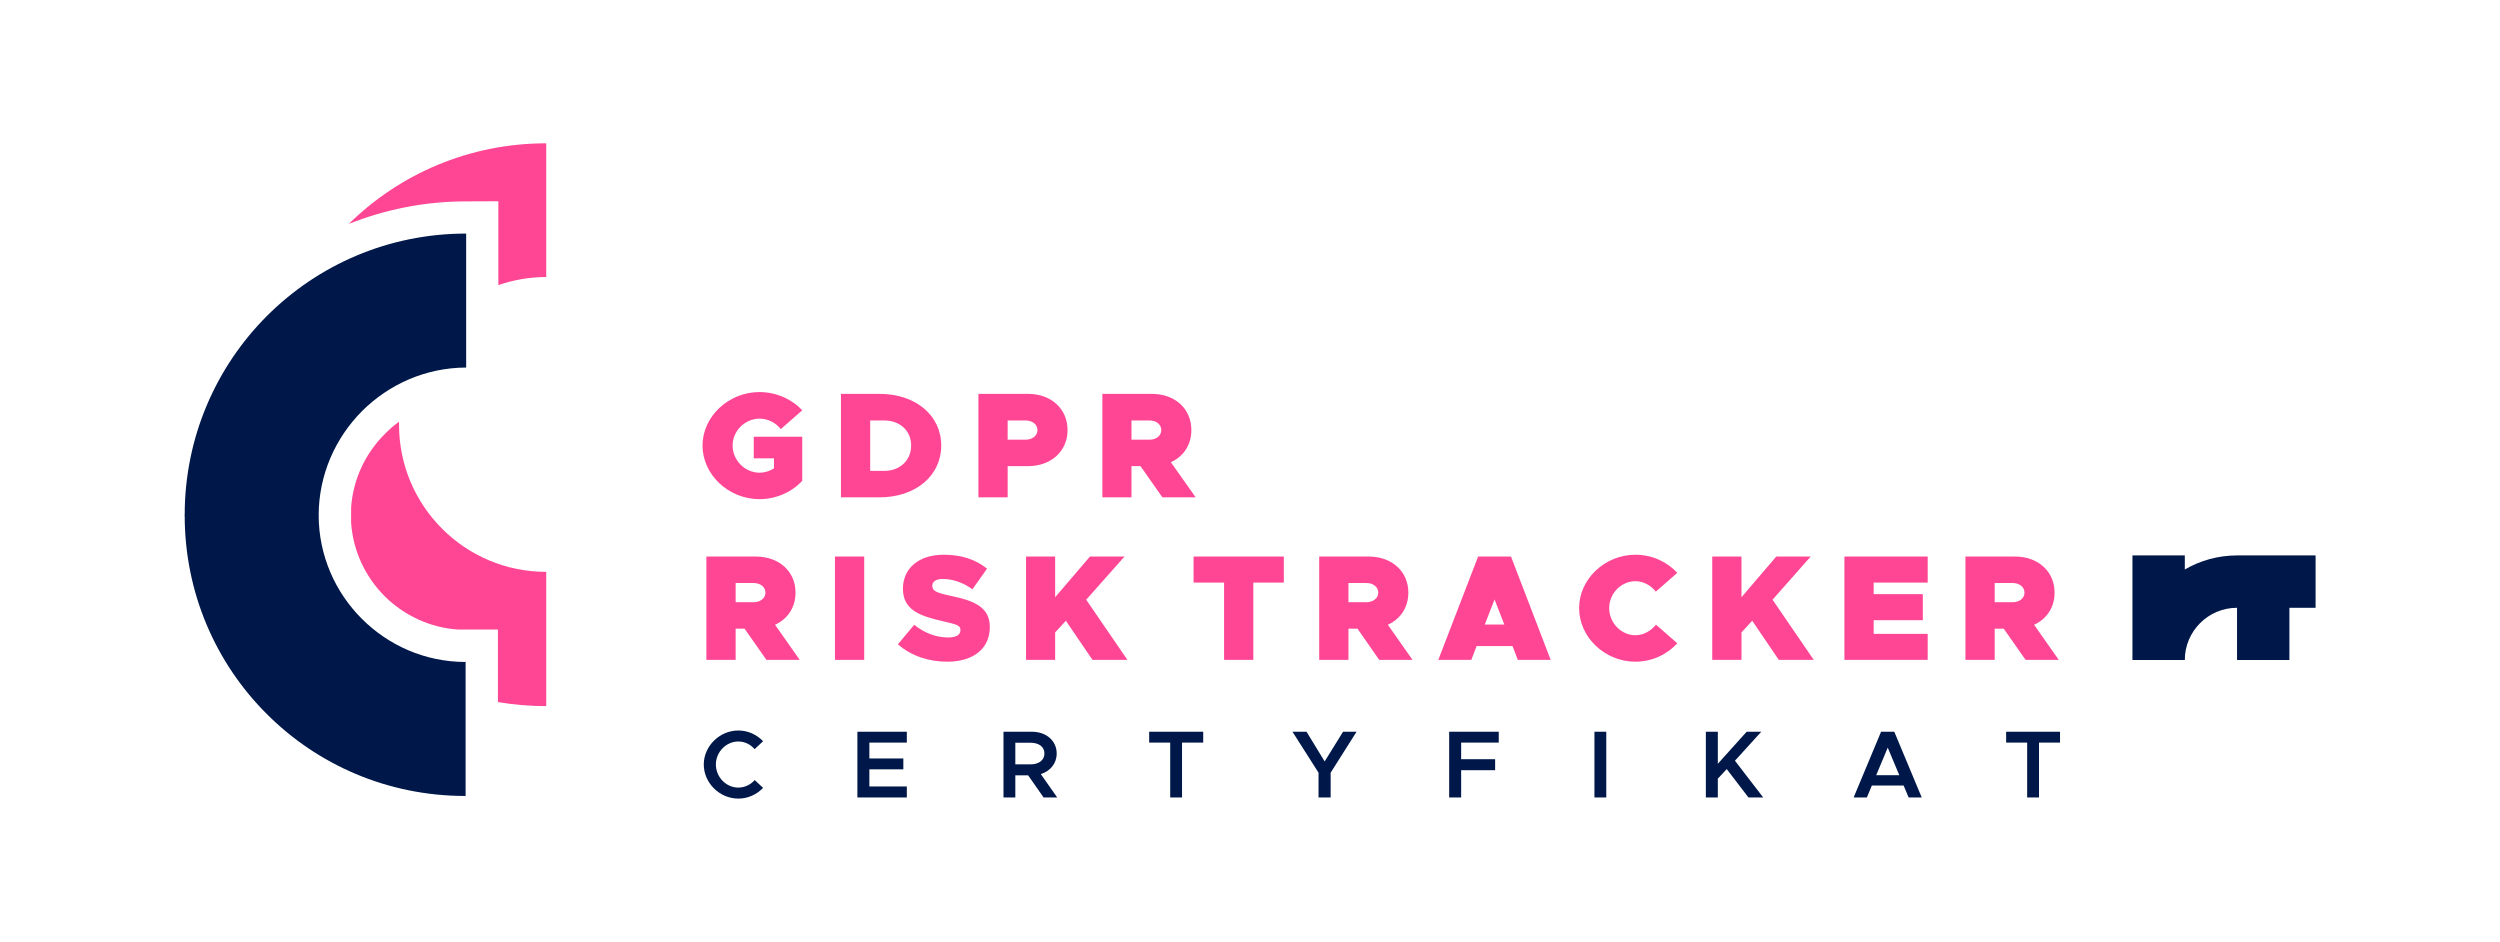
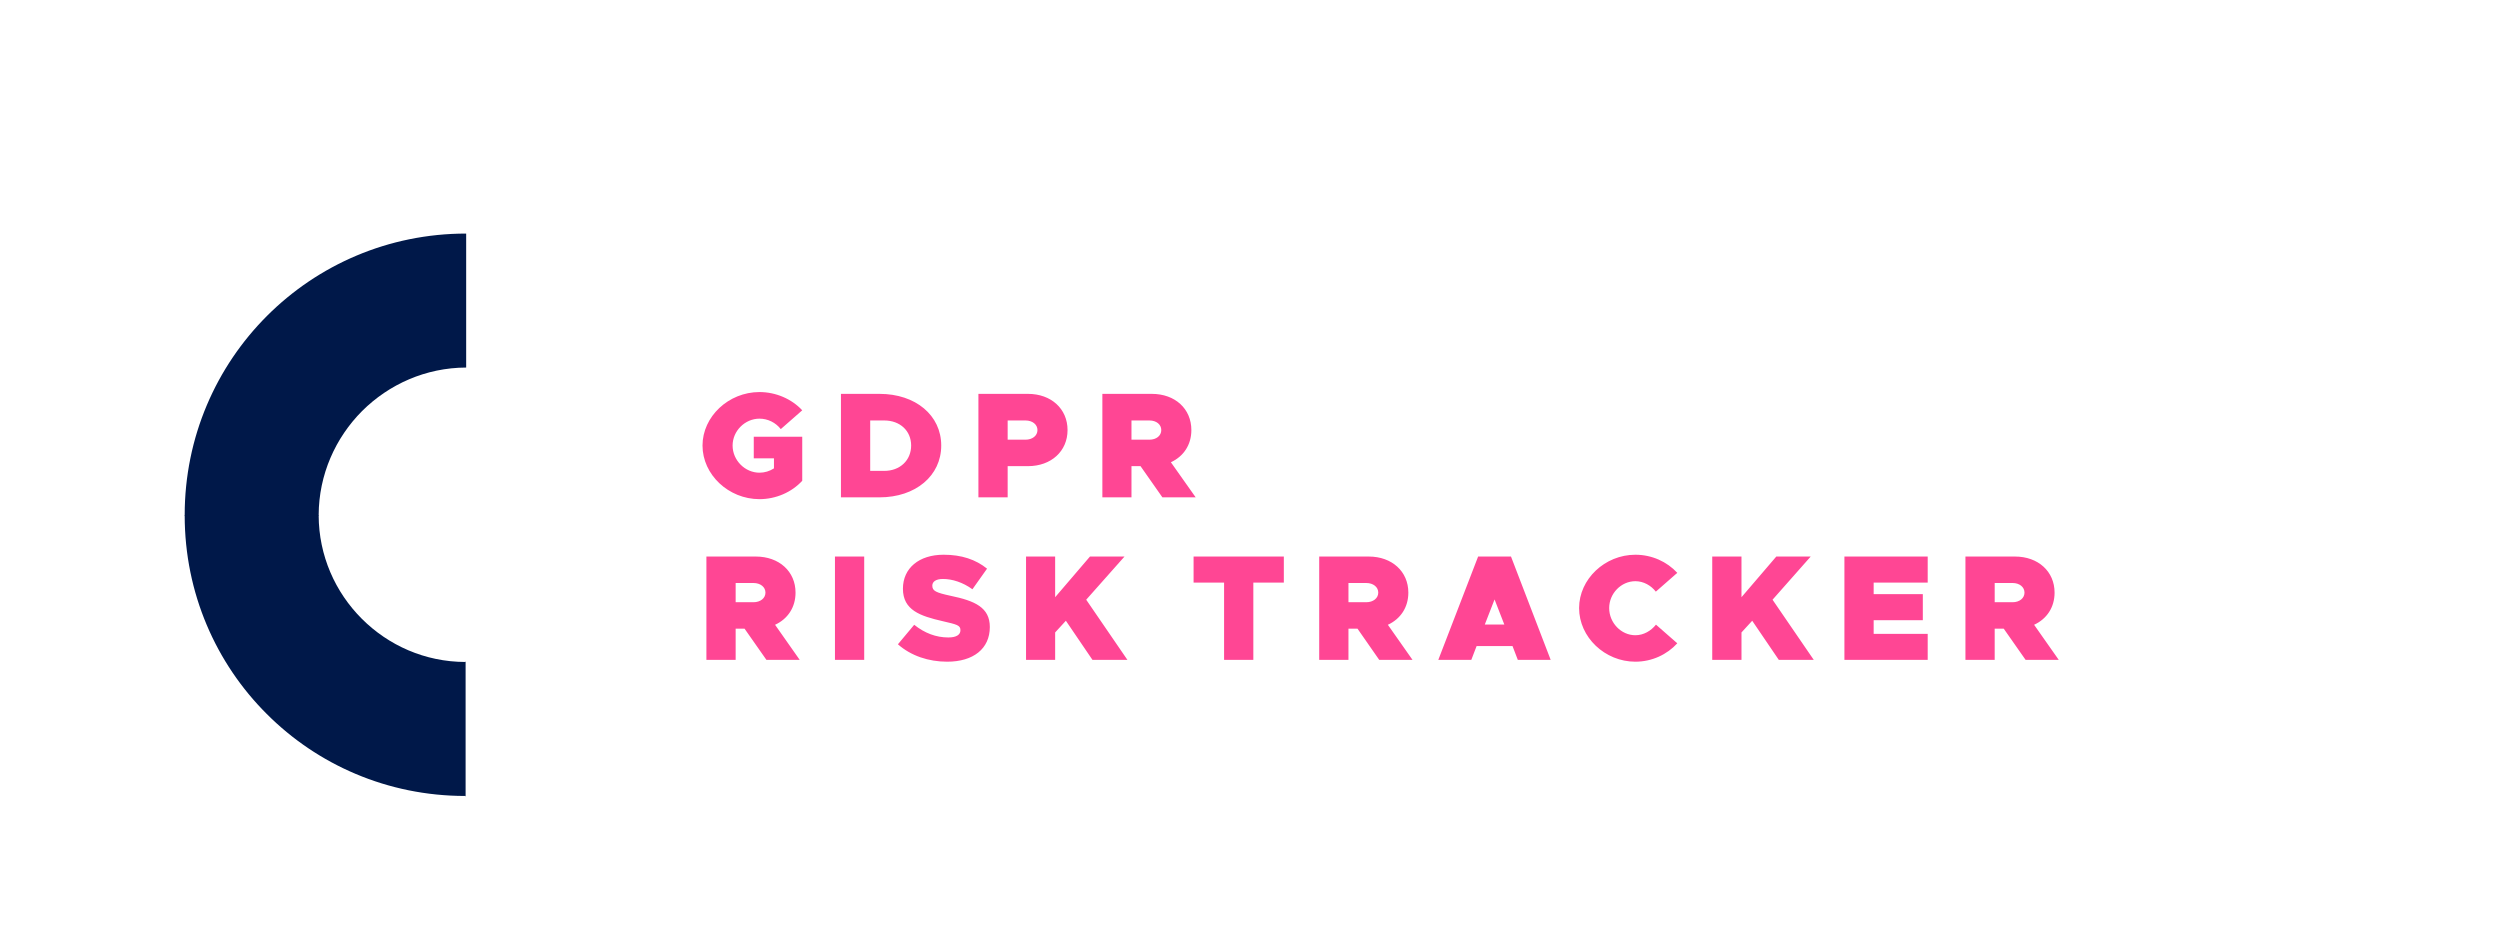
<svg xmlns="http://www.w3.org/2000/svg" xml:space="preserve" width="179.496mm" height="67.628mm" version="1.1" style="shape-rendering:geometricPrecision; text-rendering:geometricPrecision; image-rendering:optimizeQuality; fill-rule:evenodd; clip-rule:evenodd" viewBox="0 0 17950 6763">
  <defs>
    <style type="text/css">
   
    .fil0 {fill:none}
    .fil3 {fill:#001849}
    .fil2 {fill:#001849;fill-rule:nonzero}
    .fil1 {fill:#FF4694;fill-rule:nonzero}
   
  </style>
  </defs>
  <g id="Warstwa_x0020_1">
-     <rect class="fil0" width="17950" height="6763" />
    <g id="_2839567452064">
-       <path class="fil1" d="M3922 5070c-118,0 -234,-10 -347,-29l0 -521 -289 0c-198,-14 -383,-99 -525,-240 -141,-142 -226,-327 -240,-525l0 -112c14,-199 100,-386 243,-528 31,-32 65,-61 101,-87 0,7 0,14 0,21 0,292 118,556 310,748 191,191 455,309 747,309l0 964zm-1418 -3462c364,-358 864,-579 1418,-579l0 960c-120,0 -236,21 -344,58l0 -602 -232 1c-292,0 -577,56 -842,162z" />
      <path class="fil1" d="M5412 3291l145 0 0 72c-31,20 -67,31 -104,31 -104,0 -193,-89 -193,-195 0,-105 89,-193 193,-193 60,0 116,28 153,75l154 -135c-76,-82 -190,-131 -307,-131 -222,0 -409,176 -409,384 0,209 187,385 409,385 117,0 231,-49 307,-132l0 -316 -348 0 0 155zm626 280l277 0c259,0 443,-155 443,-372 0,-217 -184,-371 -443,-371l-277 0 0 743zm210 -190l0 -362 101 0c113,0 193,74 193,180 0,106 -80,182 -193,182l-101 0zm777 190l210 0 0 -224 146 0c166,0 284,-107 284,-259 0,-153 -118,-260 -284,-260l-356 0 0 743zm210 -414l0 -138 128 0c50,0 86,29 86,69 0,40 -36,69 -86,69l-128 0zm1350 414l-178 -252c91,-42 147,-125 147,-231 0,-153 -117,-260 -284,-260l-355 0 0 743 209 0 0 -224 65 0 157 224 239 0zm-461 -552l129 0c50,0 85,29 85,69 0,40 -35,69 -85,69l-129 0 0 -138zm-2382 1719l-177 -252c91,-42 147,-125 147,-231 0,-152 -118,-259 -285,-259l-355 0 0 742 210 0 0 -224 64 0 157 224 239 0zm-460 -552l128 0c50,0 86,29 86,69 0,40 -36,69 -86,69l-128 0 0 -138zm713 552l210 0 0 -742 -210 0 0 742zm806 13c186,0 306,-92 306,-249 0,-141 -108,-188 -281,-224 -106,-23 -132,-35 -132,-73 0,-28 25,-48 76,-48 67,0 143,24 212,74l105 -148c-82,-66 -183,-100 -312,-100 -176,0 -292,96 -292,244 0,154 124,196 285,233 103,24 128,29 128,65 0,33 -30,52 -87,52 -88,0 -170,-31 -245,-91l-117 140c94,83 220,125 354,125zm566 -13l209 0 0 -197 77 -84 191 281 251 0 -296 -432 275 -310 -248 0 -250 292 0 -292 -209 0 0 742zm1422 0l210 0 0 -555 219 0 0 -187 -648 0 0 187 219 0 0 555zm1353 0l-177 -252c91,-42 147,-125 147,-231 0,-152 -118,-259 -284,-259l-356 0 0 742 210 0 0 -224 65 0 156 224 239 0zm-460 -552l128 0c50,0 86,29 86,69 0,40 -36,69 -86,69l-128 0 0 -138zm1216 552l236 0 -285 -742 -236 0 -286 742 237 0 38 -99 258 0 38 99zm-237 -254l70 -180 70 180 -140 0zm1081 267c119,0 227,-51 301,-132l-153 -134c-36,45 -89,76 -148,76 -102,0 -188,-89 -188,-195 0,-105 86,-193 188,-193 58,0 112,30 147,75l154 -135c-74,-80 -182,-130 -301,-130 -219,0 -404,175 -404,383 0,209 185,385 404,385zm552 -13l210 0 0 -197 77 -84 191 281 251 0 -296 -432 274 -310 -247 0 -250 292 0 -292 -210 0 0 742zm1547 -555l0 -187 -598 0 0 742 598 0 0 -187 -388 0 0 -98 353 0 0 -187 -353 0 0 -83 388 0zm941 555l-177 -252c91,-42 147,-125 147,-231 0,-152 -118,-259 -284,-259l-356 0 0 742 210 0 0 -224 65 0 157 224 238 0zm-460 -552l129 0c49,0 85,29 85,69 0,40 -36,69 -85,69l-129 0 0 -138z" />
      <path class="fil2" d="M3347 2639c-290,1 -554,120 -747,312 -192,193 -311,457 -312,747l2 0 0 3 -2 0c1,289 119,551 310,742 191,191 453,309 742,310l0 -2 3 0 0 966 -3 0 0 -2c-558,0 -1062,-225 -1425,-589 -364,-363 -589,-867 -589,-1425l-2 0 0 -3 2 0c0,-560 226,-1065 591,-1430 365,-365 870,-591 1430,-591l0 962z" />
-       <path id="path886-3-5" class="fil3" d="M16626 3988l-188 0 -376 0c-136,0 -265,37 -375,101l0 -101 -376 0 0 751 376 0c0,-207 168,-375 375,-375l0 375 376 0 0 -375 188 0 0 -376z" />
-       <path class="fil2" d="M5301 5734c70,0 133,-30 178,-77l-60 -56c-30,33 -72,54 -118,54 -87,0 -161,-75 -161,-166 0,-90 74,-165 161,-165 46,0 88,21 117,55l61 -57c-45,-47 -108,-77 -178,-77 -134,0 -248,112 -248,244 0,133 114,245 248,245zm1210 -402l0 -78 -355 0 0 472 355 0 0 -79 -269 0 0 -123 244 0 0 -78 -244 0 0 -114 269 0zm1080 394l-118 -168c68,-21 114,-76 114,-148 0,-92 -76,-156 -177,-156l-205 0 0 472 85 0 0 -159 92 0 111 159 98 0zm-301 -393l110 0c59,0 99,29 99,77 0,48 -40,78 -99,78l-110 0 0 -155zm1112 393l85 0 0 -394 152 0 0 -78 -388 0 0 78 151 0 0 394zm1065 0l87 0 0 -178 186 -294 -97 0 -132 213 -130 -213 -101 0 187 294 0 178zm1294 -394l0 -78 -356 0 0 472 86 0 0 -196 244 0 0 -79 -244 0 0 -119 270 0zm687 394l85 0 0 -472 -85 0 0 472zm800 0l86 0 0 -135 64 -69 156 204 106 0 -203 -264 189 -208 -105 0 -207 230 0 -230 -86 0 0 472zm1456 0l94 0 -197 -472 -95 0 -197 472 95 0 36 -86 228 0 36 86zm-233 -160l83 -198 83 198 -166 0zm1084 160l85 0 0 -394 151 0 0 -78 -387 0 0 78 151 0 0 394z" />
    </g>
  </g>
</svg>